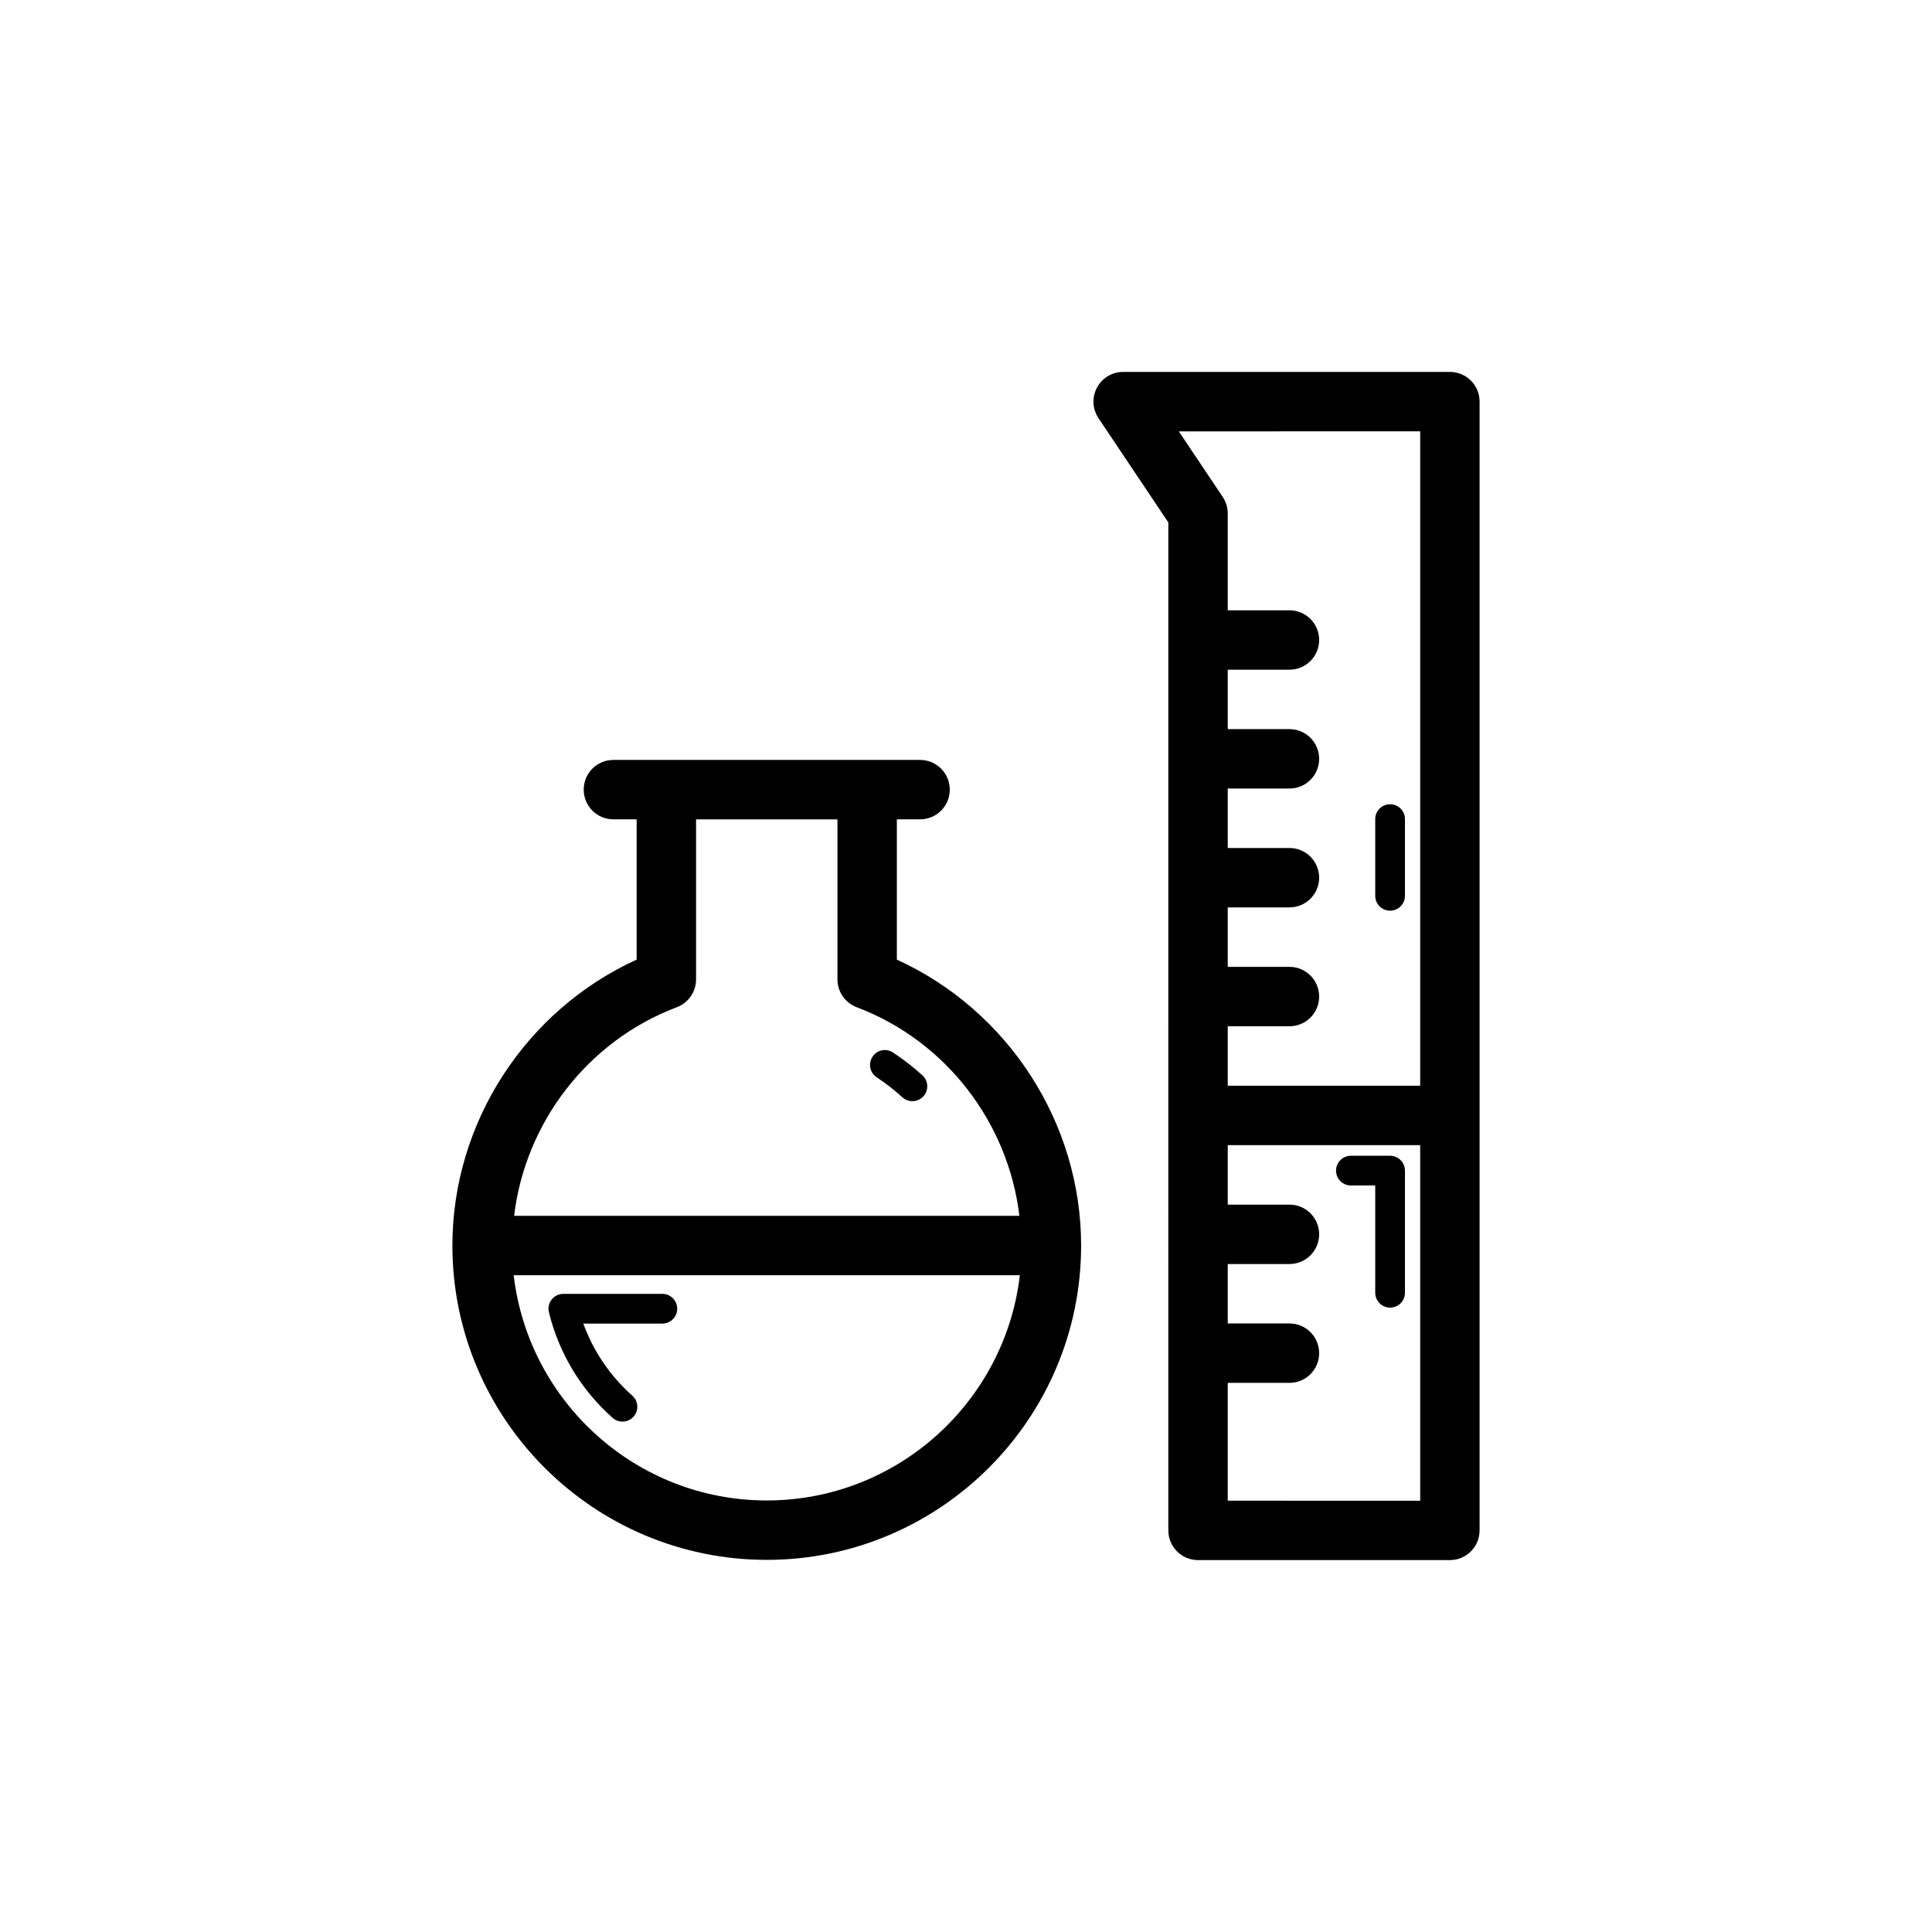
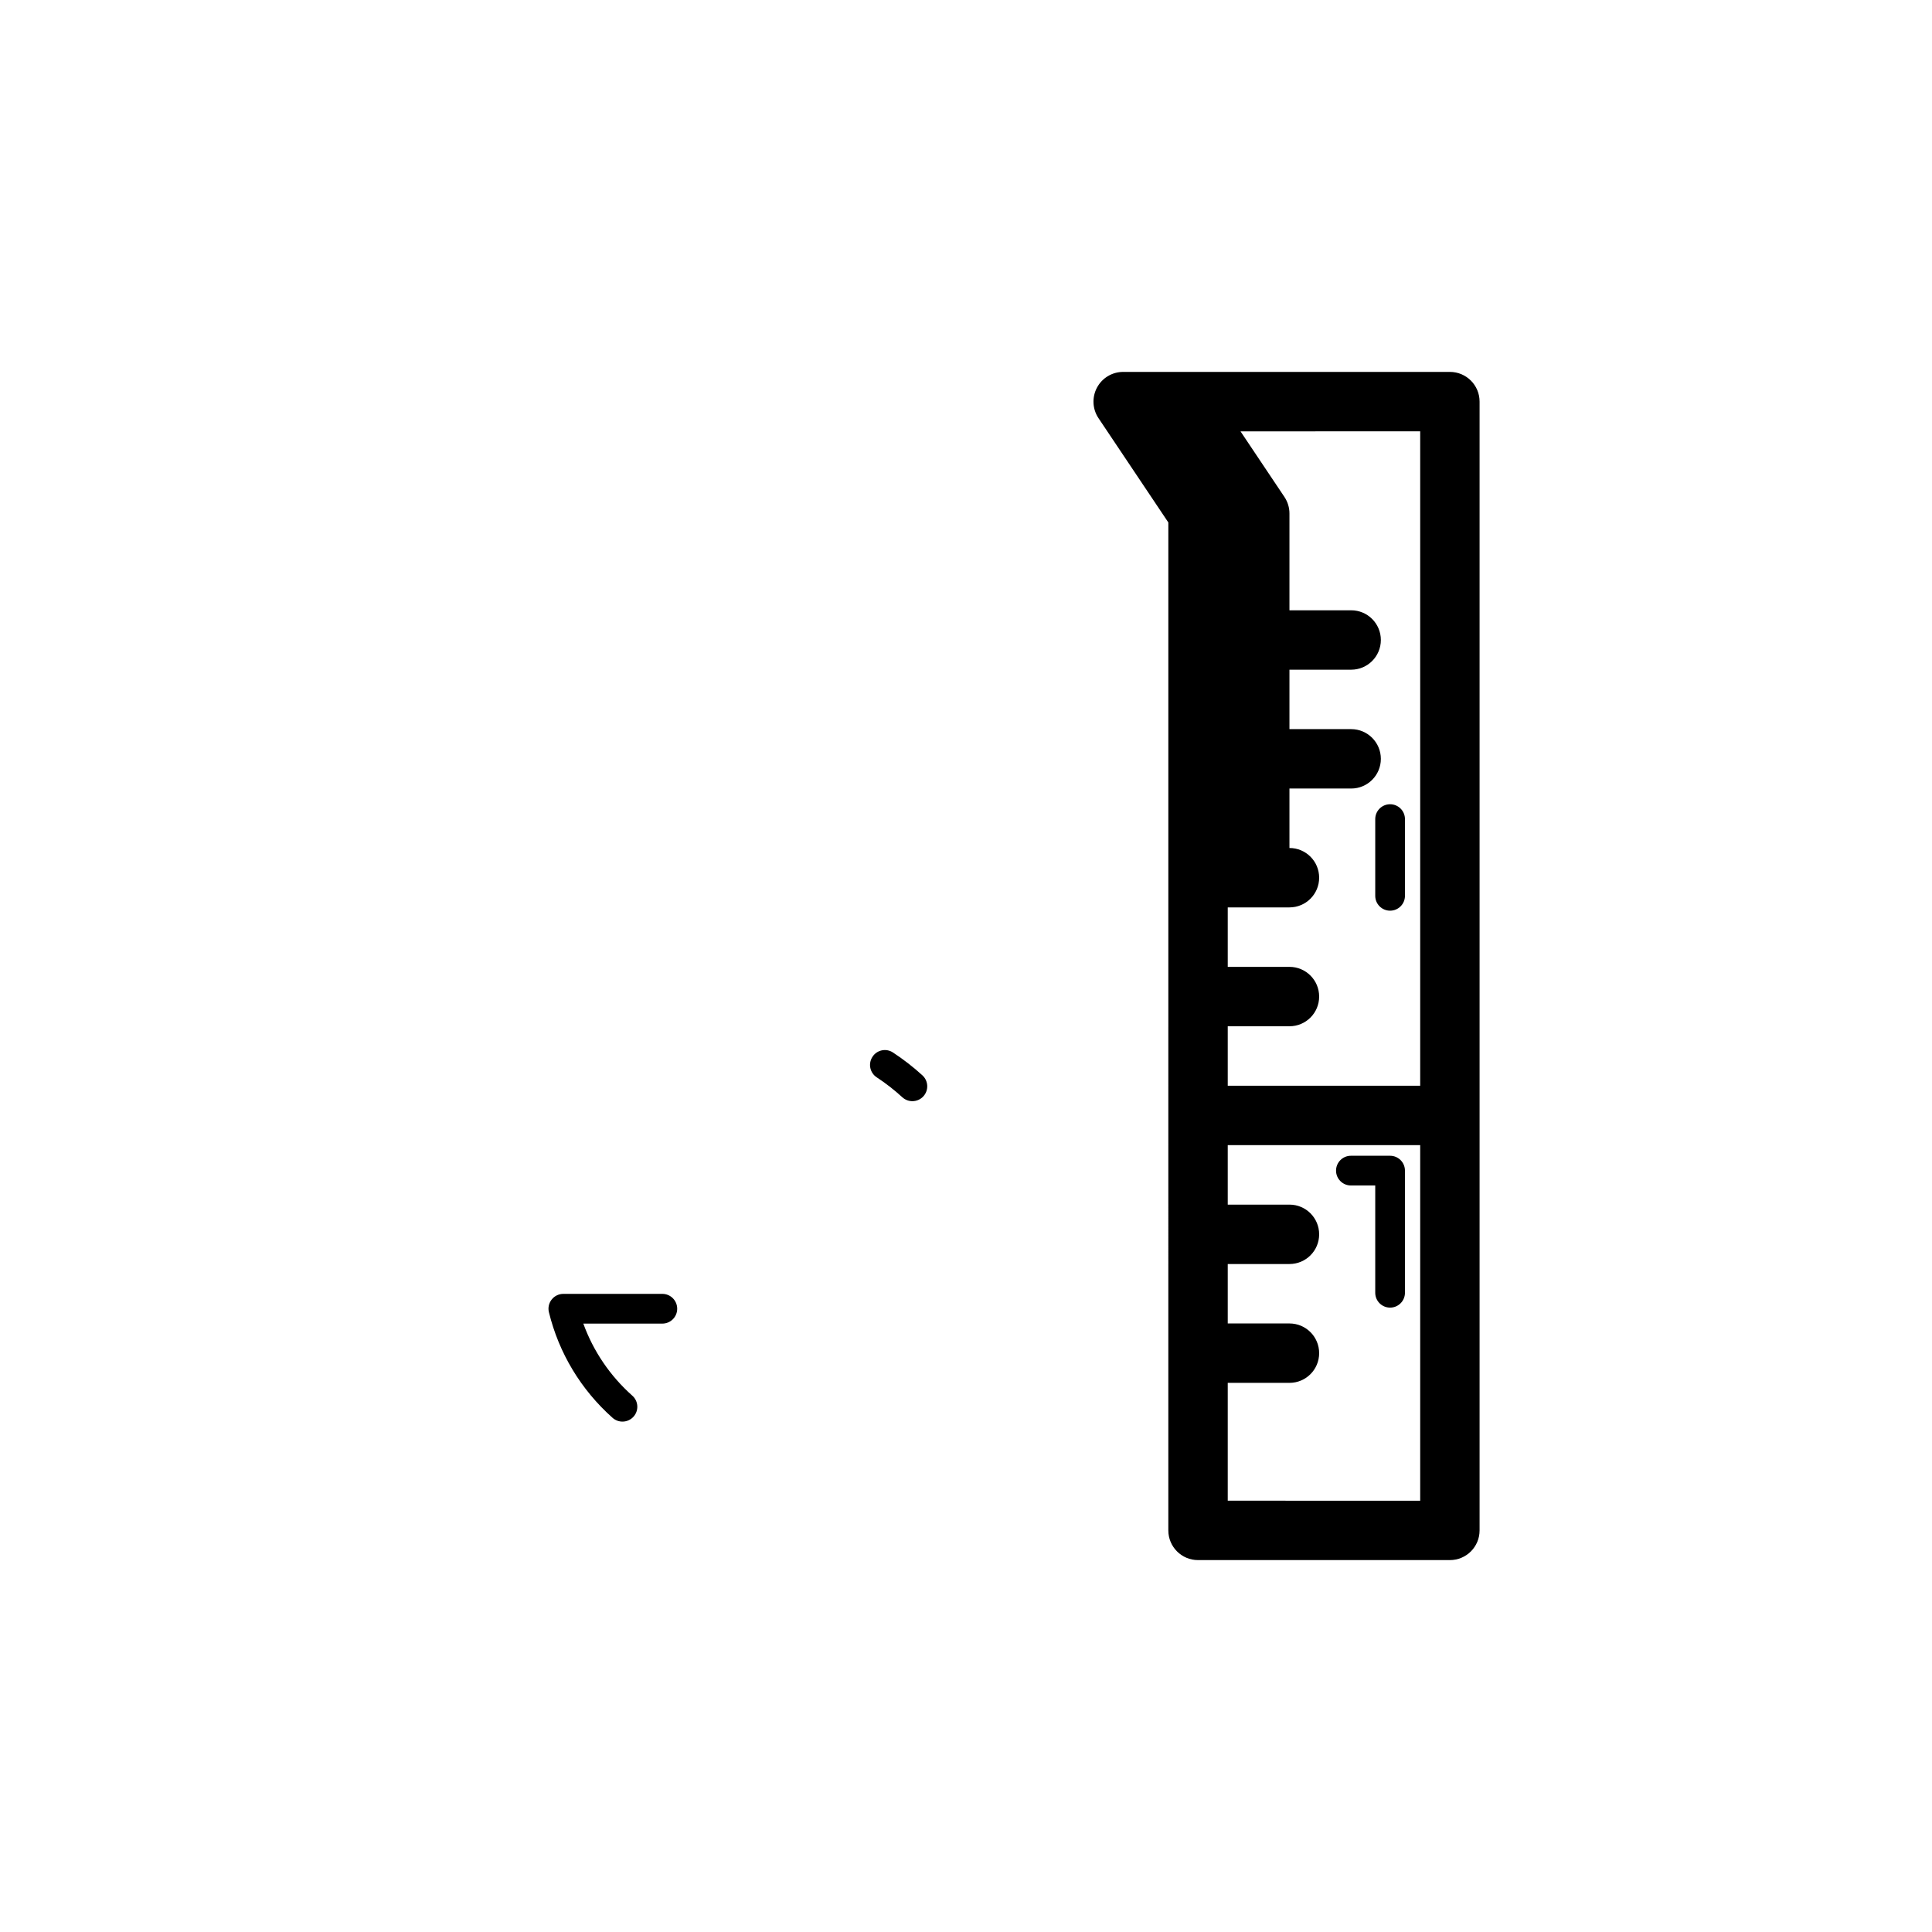
<svg xmlns="http://www.w3.org/2000/svg" fill="#000000" width="800px" height="800px" version="1.1" viewBox="144 144 512 512">
  <g>
-     <path d="m263.89 474.07c0 45.941 37.367 83.309 83.309 83.309 45.941 0 83.309-37.367 83.309-83.309 0-32.559-19.41-62.34-48.832-75.762v-37.176h6.156c4.352 0 7.871-3.519 7.871-7.871 0-4.352-3.519-7.871-7.871-7.871h-81.27c-4.352 0-7.871 3.519-7.871 7.871 0 4.352 3.519 7.871 7.871 7.871h6.156v37.176c-29.418 13.422-48.828 43.199-48.828 75.762zm83.309 67.566c-34.586 0-63.148-26.141-67.066-59.695h134.14c-3.918 33.555-32.48 59.695-67.07 59.695zm18.734-180.5v42.418c0 3.273 2.031 6.203 5.09 7.363 23.664 8.938 40.168 30.59 43.125 55.281l-133.9 0.004c2.961-24.695 19.461-46.344 43.125-55.281 3.059-1.16 5.09-4.09 5.09-7.363v-42.418z" />
-     <path d="m453.62 549.57c0 4.352 3.519 7.871 7.871 7.871h66.742c4.352 0 7.871-3.519 7.871-7.871v-299.14c0-4.352-3.519-7.871-7.871-7.871h-86.582c-2.906 0-5.574 1.598-6.941 4.168-1.367 2.559-1.215 5.672 0.398 8.086l18.512 27.645zm15.746-7.871v-31.227h16.352c4.352 0 7.871-3.519 7.871-7.871 0-4.352-3.519-7.871-7.871-7.871h-16.352v-15.75h16.352c4.352 0 7.871-3.519 7.871-7.871s-3.519-7.871-7.871-7.871h-16.352v-15.758h51v94.227zm51-283.39v173.42h-51v-15.758h16.352c4.352 0 7.871-3.519 7.871-7.871 0-4.352-3.519-7.871-7.871-7.871h-16.352v-15.758h16.352c4.352 0 7.871-3.519 7.871-7.871 0-4.352-3.519-7.871-7.871-7.871h-16.352v-15.758h16.352c4.352 0 7.871-3.519 7.871-7.871 0-4.352-3.519-7.871-7.871-7.871h-16.352v-15.75h16.352c4.352 0 7.871-3.519 7.871-7.871 0-4.352-3.519-7.871-7.871-7.871h-16.352v-25.652c0-1.562-0.461-3.082-1.328-4.383l-11.641-17.383z" />
+     <path d="m453.62 549.57c0 4.352 3.519 7.871 7.871 7.871h66.742c4.352 0 7.871-3.519 7.871-7.871v-299.14c0-4.352-3.519-7.871-7.871-7.871h-86.582c-2.906 0-5.574 1.598-6.941 4.168-1.367 2.559-1.215 5.672 0.398 8.086l18.512 27.645zm15.746-7.871v-31.227h16.352c4.352 0 7.871-3.519 7.871-7.871 0-4.352-3.519-7.871-7.871-7.871h-16.352v-15.75h16.352c4.352 0 7.871-3.519 7.871-7.871s-3.519-7.871-7.871-7.871h-16.352v-15.758h51v94.227zm51-283.39v173.42h-51v-15.758h16.352c4.352 0 7.871-3.519 7.871-7.871 0-4.352-3.519-7.871-7.871-7.871h-16.352v-15.758h16.352c4.352 0 7.871-3.519 7.871-7.871 0-4.352-3.519-7.871-7.871-7.871v-15.758h16.352c4.352 0 7.871-3.519 7.871-7.871 0-4.352-3.519-7.871-7.871-7.871h-16.352v-15.75h16.352c4.352 0 7.871-3.519 7.871-7.871 0-4.352-3.519-7.871-7.871-7.871h-16.352v-25.652c0-1.562-0.461-3.082-1.328-4.383l-11.641-17.383z" />
    <path d="m319.53 486.89h-26.238c-1.207 0-2.352 0.555-3.098 1.508s-1.016 2.191-0.723 3.367c2.652 10.84 8.488 20.52 16.875 27.984 0.746 0.66 1.684 0.992 2.613 0.992 1.082 0 2.16-0.445 2.945-1.32 1.438-1.621 1.301-4.113-0.332-5.551-5.902-5.258-10.332-11.793-12.984-19.102h20.941c2.176 0 3.938-1.762 3.938-3.938-0.004-2.184-1.766-3.941-3.938-3.941z" />
    <path d="m376.35 429.51c2.375 1.562 4.66 3.336 6.781 5.281 0.762 0.691 1.707 1.031 2.66 1.031 1.062 0 2.129-0.43 2.906-1.277 1.469-1.605 1.352-4.098-0.246-5.566-2.438-2.223-5.059-4.258-7.797-6.051-1.801-1.199-4.25-0.707-5.441 1.137-1.191 1.82-0.684 4.254 1.137 5.445z" />
    <path d="m512.39 450.29h-10.387c-2.176 0-3.938 1.762-3.938 3.938 0 2.176 1.762 3.938 3.938 3.938h6.449v28.43c0 2.176 1.762 3.938 3.938 3.938s3.938-1.762 3.938-3.938v-32.363c-0.004-2.18-1.762-3.941-3.938-3.941z" />
    <path d="m512.39 385.34c2.176 0 3.938-1.762 3.938-3.938v-20.332c0-2.176-1.762-3.938-3.938-3.938s-3.938 1.762-3.938 3.938v20.332c0 2.18 1.762 3.938 3.938 3.938z" />
  </g>
</svg>